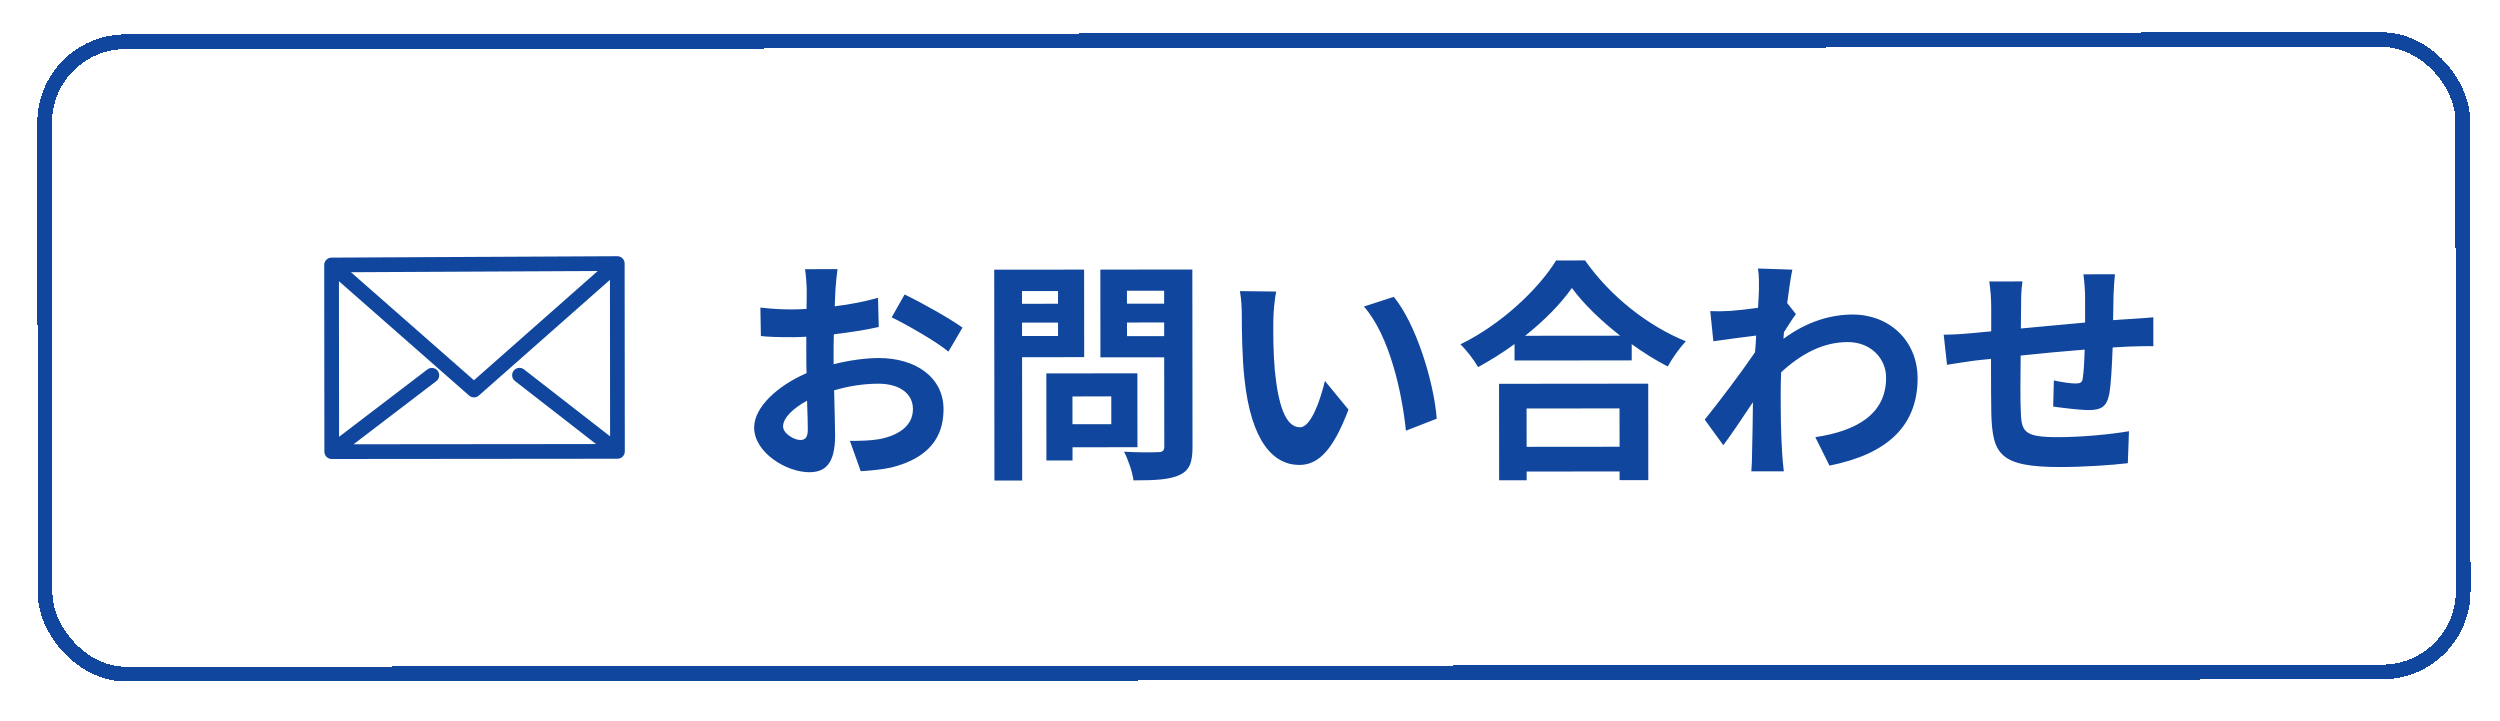
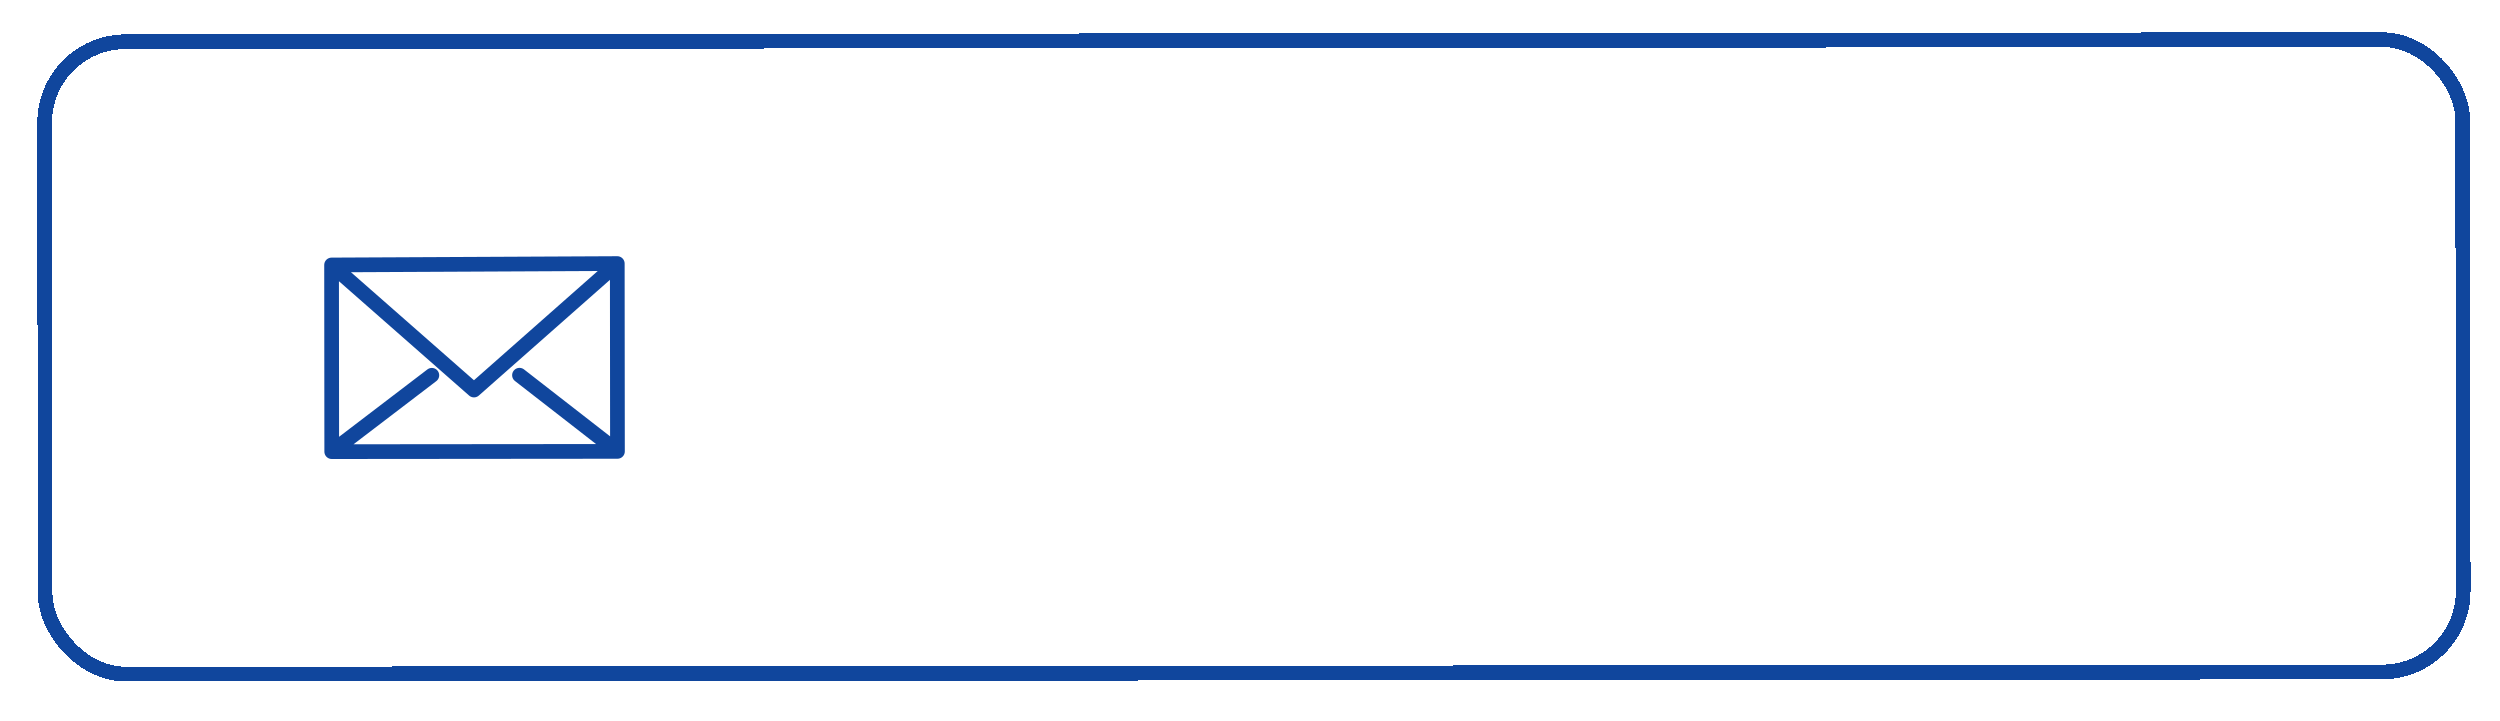
<svg xmlns="http://www.w3.org/2000/svg" width="170" height="49" viewBox="0 0 170 49" fill="none">
  <g filter="url(#filter0_d_2785_893)">
    <rect x="2.532" y="1.374" width="165.429" height="44" rx="6" transform="rotate(-0.054 2.532 1.374)" fill="white" shape-rendering="crispEdges" />
    <rect x="3.032" y="1.873" width="164.429" height="43" rx="5.5" transform="rotate(-0.054 3.032 1.873)" stroke="#10469D" shape-rendering="crispEdges" />
    <path d="M22.547 17.047L41.975 16.951M22.547 17.047L22.558 29.741M22.547 17.047L32.23 25.552L41.975 16.951M41.975 16.951L41.987 29.723M41.987 29.723L22.558 29.741M41.987 29.723L35.325 24.543M22.558 29.741L29.365 24.548" stroke="#10469D" stroke-linecap="round" stroke-linejoin="round" />
-     <path d="M56.951 17.331C56.904 17.619 56.84 18.307 56.809 18.723C56.793 19.075 56.777 19.459 56.762 19.859C57.818 19.73 58.873 19.521 59.705 19.28L59.755 21.264C58.843 21.473 57.739 21.634 56.7 21.763C56.684 22.243 56.684 22.739 56.685 23.203C56.685 23.395 56.685 23.587 56.685 23.795C57.773 23.522 58.877 23.377 59.757 23.376C62.221 23.373 64.158 24.652 64.16 26.86C64.162 28.748 63.171 30.173 60.628 30.815C59.892 30.976 59.188 31.024 58.532 31.073L57.794 29.01C58.514 29.009 59.202 28.992 59.762 28.896C61.058 28.655 62.081 28.014 62.08 26.846C62.079 25.758 61.119 25.119 59.727 25.12C58.735 25.121 57.695 25.282 56.719 25.571C56.752 26.835 56.785 28.083 56.786 28.627C56.788 30.611 56.084 31.139 55.028 31.14C53.476 31.142 51.283 29.8 51.282 28.104C51.28 26.712 52.879 25.254 54.846 24.404C54.83 24.02 54.829 23.637 54.829 23.268C54.828 22.82 54.828 22.372 54.828 21.924C54.524 21.941 54.236 21.957 53.98 21.957C52.908 21.958 52.284 21.943 51.74 21.879L51.706 19.943C52.65 20.055 53.338 20.07 53.914 20.069C54.202 20.069 54.522 20.053 54.842 20.037C54.857 19.477 54.857 19.012 54.857 18.741C54.856 18.404 54.792 17.62 54.743 17.333L56.951 17.331ZM61.513 19.054C62.745 19.645 64.603 20.699 65.451 21.306L64.493 22.939C63.724 22.284 61.627 21.086 60.634 20.607L61.513 19.054ZM53.249 28.022C53.25 28.518 54.002 28.949 54.418 28.949C54.706 28.949 54.93 28.82 54.93 28.276C54.929 27.876 54.913 27.14 54.88 26.276C53.904 26.805 53.249 27.462 53.249 28.022ZM71.945 18.82L69.497 18.823L69.498 19.687L71.945 19.684L71.945 18.82ZM69.5 21.879L71.948 21.876L71.947 20.964L69.499 20.967L69.5 21.879ZM73.725 23.315L69.501 23.319L69.509 31.703L67.621 31.704L67.607 17.368L73.719 17.363L73.725 23.315ZM75.567 25.985L72.927 25.987L72.929 27.875L75.569 27.873L75.567 25.985ZM77.347 29.439L72.931 29.443L72.932 30.339L71.156 30.341L71.15 24.421L77.342 24.415L77.347 29.439ZM76.636 21.888L79.164 21.886L79.163 20.957L76.635 20.96L76.636 21.888ZM79.161 18.797L76.633 18.8L76.633 19.68L79.162 19.677L79.161 18.797ZM81.079 17.356L81.091 29.42C81.092 30.476 80.884 31.02 80.213 31.325C79.557 31.645 78.549 31.694 77.077 31.695C77.012 31.151 76.707 30.256 76.435 29.744C77.363 29.807 78.451 29.79 78.755 29.774C79.059 29.774 79.171 29.677 79.171 29.39L79.165 23.326L74.829 23.33L74.823 17.362L81.079 17.356ZM86.777 18.854C86.665 19.43 86.586 20.358 86.587 20.806C86.572 21.846 86.589 23.047 86.686 24.198C86.912 26.502 87.394 28.086 88.401 28.085C89.153 28.084 89.792 26.211 90.094 24.931L91.696 26.882C90.643 29.667 89.636 30.644 88.356 30.645C86.596 30.646 85.074 29.064 84.622 24.776C84.461 23.305 84.443 21.433 84.442 20.456C84.442 20.009 84.409 19.32 84.313 18.825L86.777 18.854ZM94.777 19.215C96.299 21.053 97.519 25.052 97.697 27.5L95.602 28.318C95.343 25.742 94.492 21.855 92.746 19.873L94.777 19.215ZM110.128 26.8L103.808 26.806L103.811 29.414L110.131 29.408L110.128 26.8ZM101.941 31.688L101.935 25.128L112.079 25.118L112.085 31.678L110.133 31.68L110.132 31.088L103.812 31.094L103.813 31.686L101.941 31.688ZM103.708 21.862L110.172 21.856C108.843 20.817 107.658 19.666 106.889 18.611C106.138 19.684 105.019 20.821 103.708 21.862ZM105.815 16.74L107.783 16.738C109.497 19.185 112.091 21.214 114.636 22.236C114.172 22.732 113.741 23.357 113.406 23.949C112.589 23.534 111.757 23.007 110.956 22.431L110.957 23.535L102.989 23.543L102.988 22.423C102.205 23 101.357 23.529 100.51 23.993C100.253 23.529 99.725 22.842 99.308 22.442C102.059 21.112 104.617 18.693 105.815 16.74ZM119.609 18.727C119.608 18.263 119.624 17.783 119.543 17.287L121.879 17.365C121.784 17.813 121.657 18.629 121.529 19.637L122.122 20.389C121.898 20.677 121.579 21.205 121.307 21.622C121.292 21.766 121.292 21.926 121.276 22.07C122.891 20.868 124.538 20.419 125.978 20.417C128.442 20.415 130.38 22.157 130.398 24.733C130.401 27.965 128.371 29.903 124.404 30.691L123.442 28.756C126.258 28.337 128.273 27.183 128.254 24.687C128.253 23.439 127.244 22.288 125.644 22.29C123.948 22.291 122.461 23.108 121.118 24.342C121.102 24.806 121.087 25.27 121.087 25.686C121.088 26.998 121.09 28.342 121.187 29.846C121.203 30.134 121.252 30.71 121.3 31.078L119.092 31.08C119.124 30.728 119.139 30.152 119.139 29.896C119.17 28.648 119.185 27.72 119.2 26.376C118.529 27.384 117.746 28.553 117.187 29.305L115.921 27.563C116.832 26.442 118.43 24.328 119.341 22.983C119.372 22.616 119.404 22.231 119.42 21.847C118.636 21.944 117.404 22.105 116.508 22.234L116.298 20.186C116.762 20.202 117.13 20.202 117.69 20.169C118.154 20.137 118.858 20.056 119.546 19.959C119.577 19.351 119.609 18.903 119.609 18.727ZM143.816 17.68C143.784 17.936 143.737 18.64 143.721 19.072C143.706 19.696 143.706 20.272 143.691 20.8C144.123 20.768 144.523 20.736 144.891 20.719C145.338 20.687 145.962 20.654 146.426 20.606L146.428 22.574C146.156 22.558 145.308 22.575 144.892 22.591C144.54 22.608 144.124 22.624 143.66 22.657C143.614 23.872 143.551 25.185 143.423 25.857C143.248 26.705 142.848 26.913 142.032 26.914C141.456 26.915 140.176 26.756 139.616 26.676L139.662 24.9C140.159 25.012 140.815 25.107 141.135 25.107C141.455 25.107 141.599 25.042 141.63 24.738C141.694 24.306 141.741 23.57 141.756 22.802C140.333 22.916 138.765 23.061 137.405 23.206C137.39 24.678 137.376 26.15 137.408 26.838C137.442 28.406 137.586 28.758 139.986 28.756C141.554 28.755 143.57 28.561 144.77 28.351L144.692 30.527C143.62 30.657 141.652 30.786 140.132 30.788C135.988 30.792 135.491 29.928 135.409 27.16C135.392 26.472 135.39 24.92 135.389 23.432C134.957 23.481 134.589 23.513 134.317 23.545C133.805 23.61 132.813 23.771 132.397 23.835L132.172 21.787C132.636 21.787 133.371 21.754 134.187 21.673C134.475 21.641 134.891 21.609 135.403 21.56C135.403 20.808 135.402 20.216 135.402 19.944C135.401 19.288 135.353 18.744 135.272 18.168L137.528 18.166C137.449 18.71 137.433 19.158 137.434 19.83C137.434 20.198 137.419 20.742 137.419 21.366C138.779 21.237 140.331 21.092 141.787 20.962L141.785 19.154C141.785 18.754 141.72 18.002 141.672 17.682L143.816 17.68Z" fill="#10469D" />
  </g>
  <defs>
    <filter id="filter0_d_2785_893" x="0.589" y="0.246" width="169.356" height="48.042" filterUnits="userSpaceOnUse" color-interpolation-filters="sRGB">
      <feFlood flood-opacity="0" result="BackgroundImageFix" />
      <feColorMatrix in="SourceAlpha" type="matrix" values="0 0 0 0 0 0 0 0 0 0 0 0 0 0 0 0 0 0 127 0" result="hardAlpha" />
      <feOffset dy="0.971" />
      <feGaussianBlur stdDeviation="0.971" />
      <feComposite in2="hardAlpha" operator="out" />
      <feColorMatrix type="matrix" values="0 0 0 0 0 0 0 0 0 0 0 0 0 0 0 0 0 0 0.05 0" />
      <feBlend mode="normal" in2="BackgroundImageFix" result="effect1_dropShadow_2785_893" />
      <feBlend mode="normal" in="SourceGraphic" in2="effect1_dropShadow_2785_893" result="shape" />
    </filter>
  </defs>
</svg>